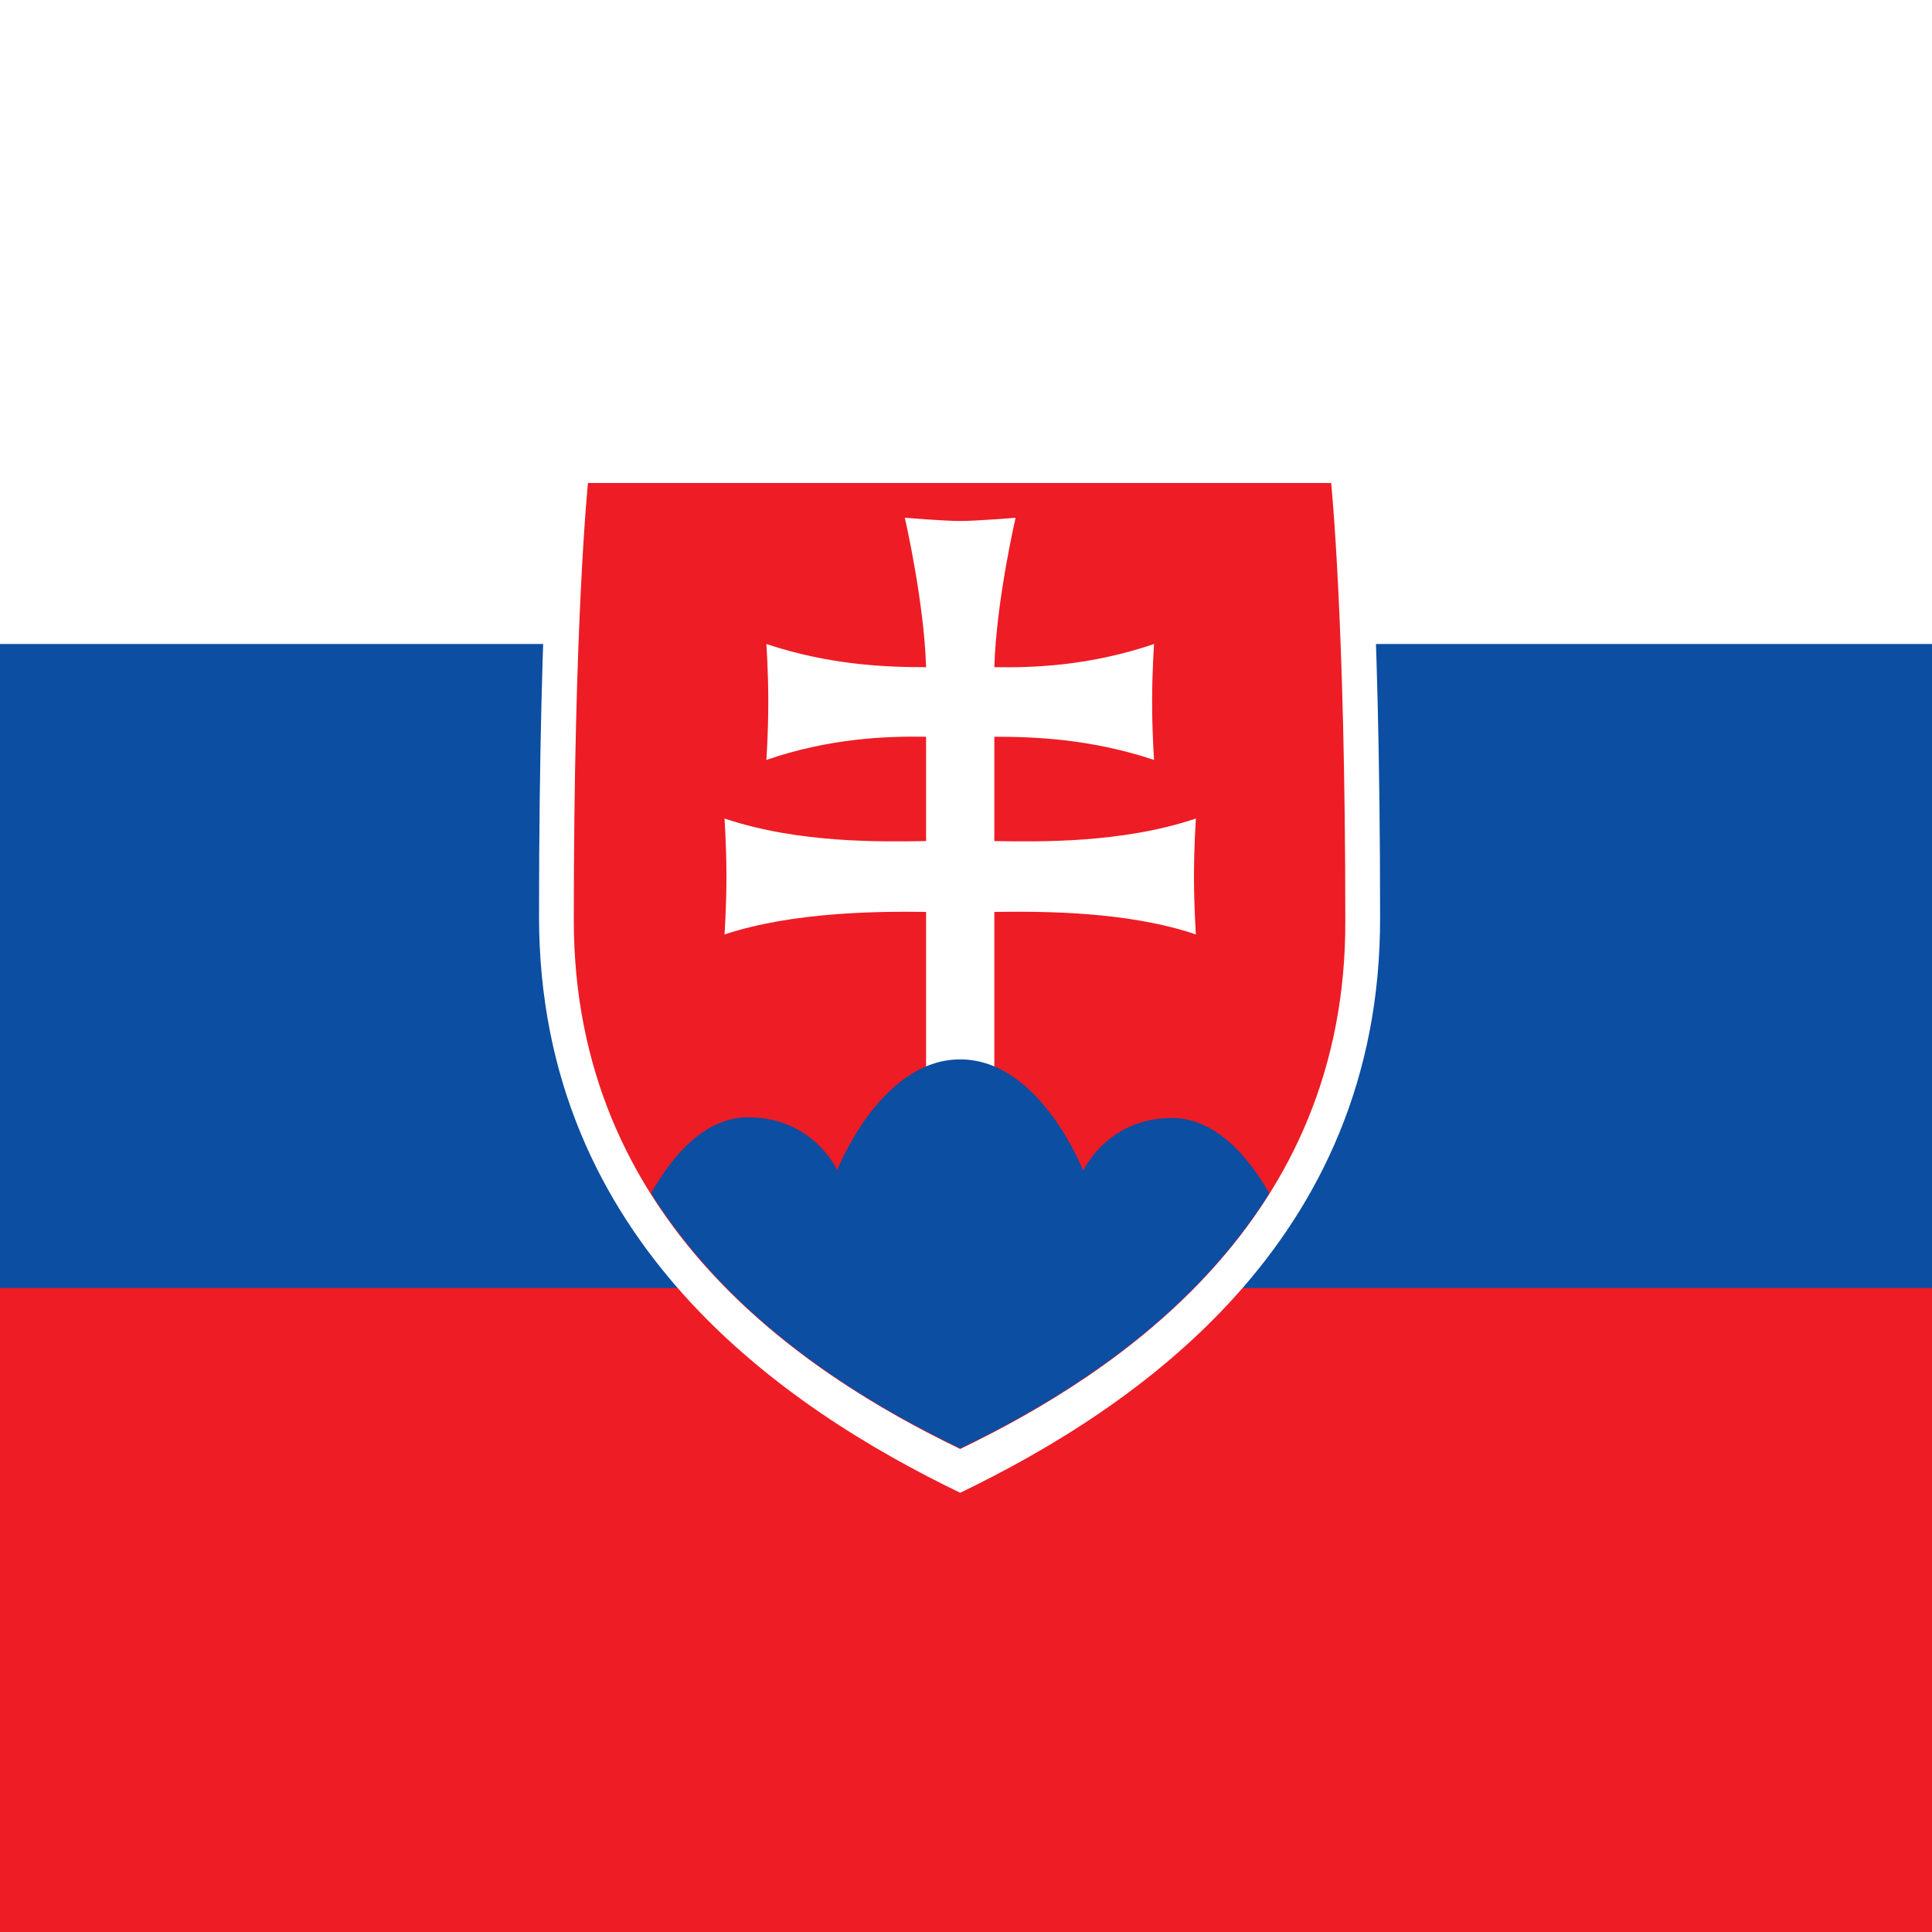
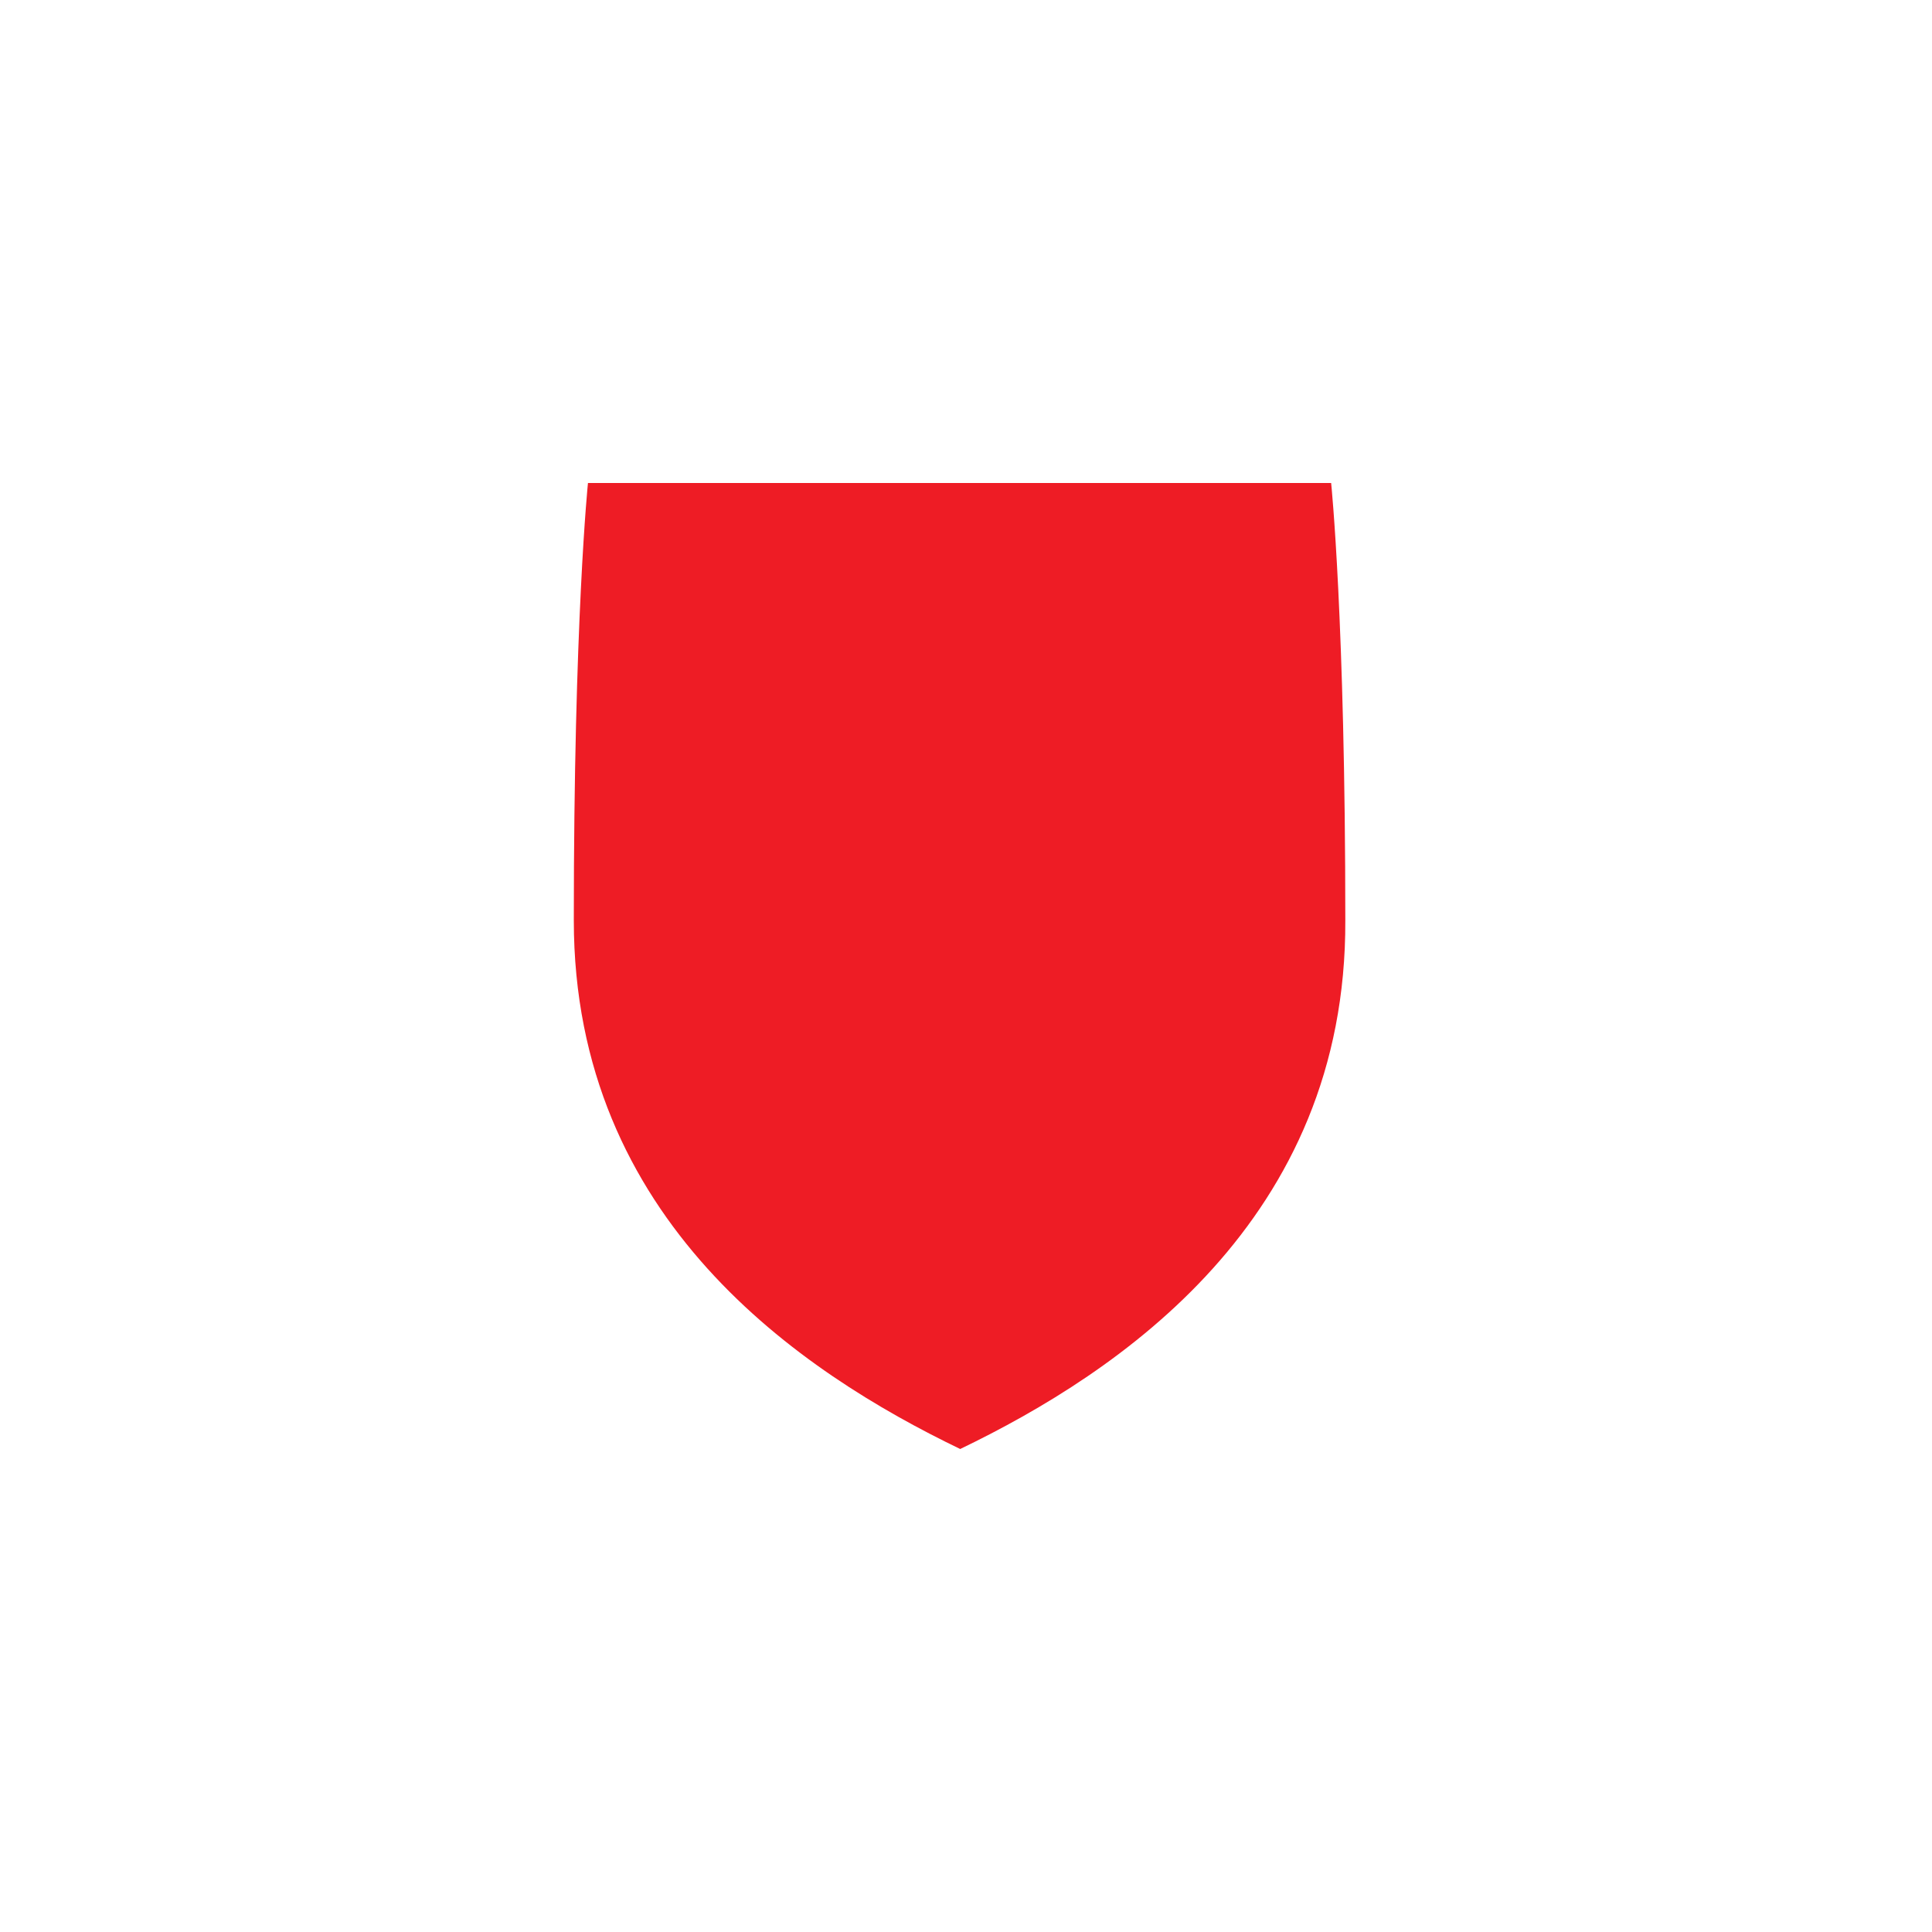
<svg xmlns="http://www.w3.org/2000/svg" width="300" height="300">
  <style type="text/css">
	.st0{fill:#EE1C25;}
	.st1{fill:#0B4EA2;}
	.st2{fill:#FFFFFF;}
</style>
  <title>Flag of Slovakia</title>
-   <rect class="st0" width="300" height="300" />
-   <rect class="st1" width="300" height="200" />
  <rect class="st2" width="300" height="100" />
  <g>
-     <path class="st2" d="M149.1,231.8c-26.9-13-65.4-38.7-65.4-89.5c0-50.9,2.4-74,2.4-74h62.9h62.9c0,0,2.4,23.1,2.4,74   C214.5,193.1,176,218.8,149.1,231.8z" />
    <path class="st0" d="M149.1,225c-24.7-11.9-60-35.5-60-82.1c0-46.7,2.2-67.9,2.2-67.9h57.7h57.7c0,0,2.2,21.2,2.2,67.9   C209.1,189.5,173.8,213.1,149.1,225L149.1,225z" />
-     <path class="st2" d="M154.4,130.6c6.7,0.1,19.7,0.4,31.3-3.5c0,0-0.3,4.2-0.3,9c0,4.8,0.3,9,0.3,9c-10.6-3.6-23.8-3.6-31.3-3.5   v25.8h-10.6v-25.8c-7.5-0.1-20.7,0-31.3,3.5c0,0,0.3-4.2,0.3-9c0-4.8-0.3-9-0.3-9c11.6,3.9,24.6,3.6,31.3,3.5v-16.2   c-6.1-0.1-14.9,0.2-24.8,3.6c0,0,0.3-4.2,0.3-9c0-4.8-0.3-9-0.3-9c9.9,3.3,18.7,3.6,24.8,3.6c-0.3-10.2-3.3-23.2-3.3-23.2   s6.1,0.5,8.6,0.5c2.5,0,8.6-0.5,8.6-0.5s-3,12.9-3.3,23.2c6.1,0.1,14.8-0.2,24.8-3.6c0,0-0.3,4.2-0.3,9c0,4.8,0.3,9,0.3,9   c-9.9-3.3-18.7-3.6-24.8-3.6L154.4,130.6L154.4,130.6z" />
-     <path class="st1" d="M149.1,164.5c-12.4,0-19.1,17.2-19.1,17.2s-3.7-8.2-13.8-8.2c-6.9,0-11.9,6.1-15.1,11.8   c12.5,19.9,32.4,32.1,48,39.6c15.6-7.5,35.6-19.8,48-39.6c-3.2-5.6-8.3-11.7-15.1-11.7c-10.1,0-13.8,8.2-13.8,8.2   S161.5,164.5,149.1,164.5L149.1,164.5z" />
  </g>
</svg>